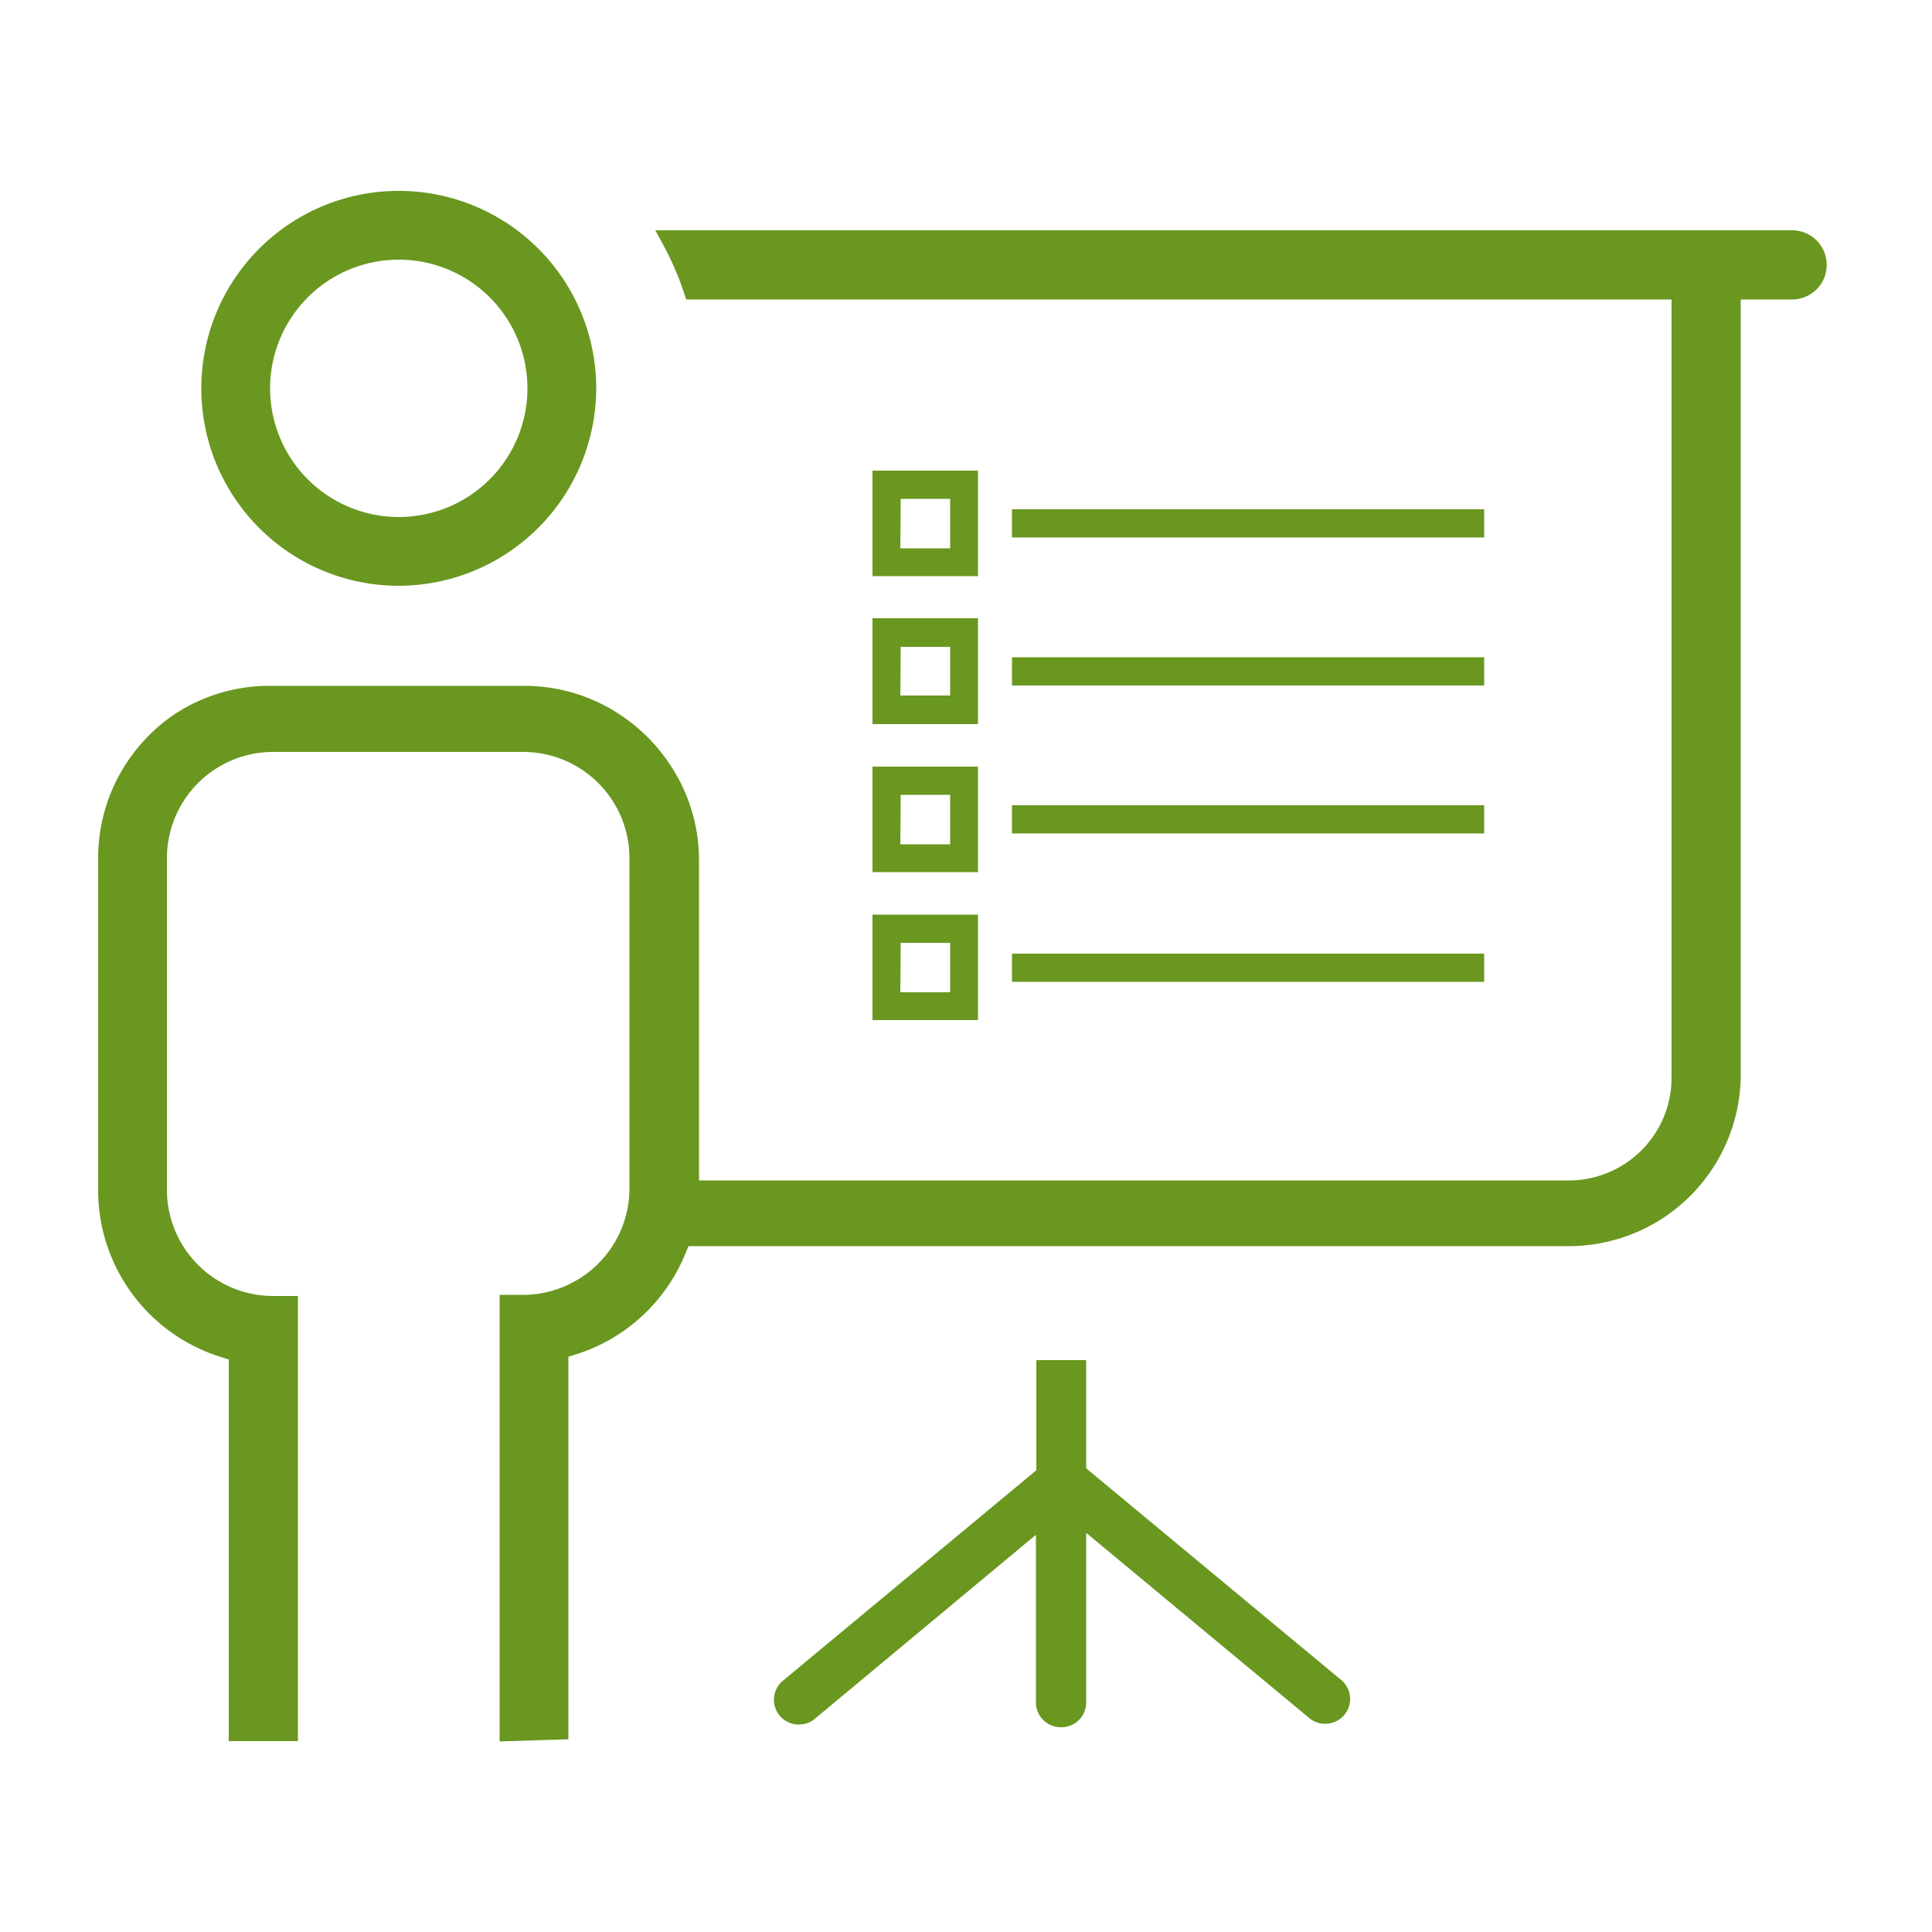
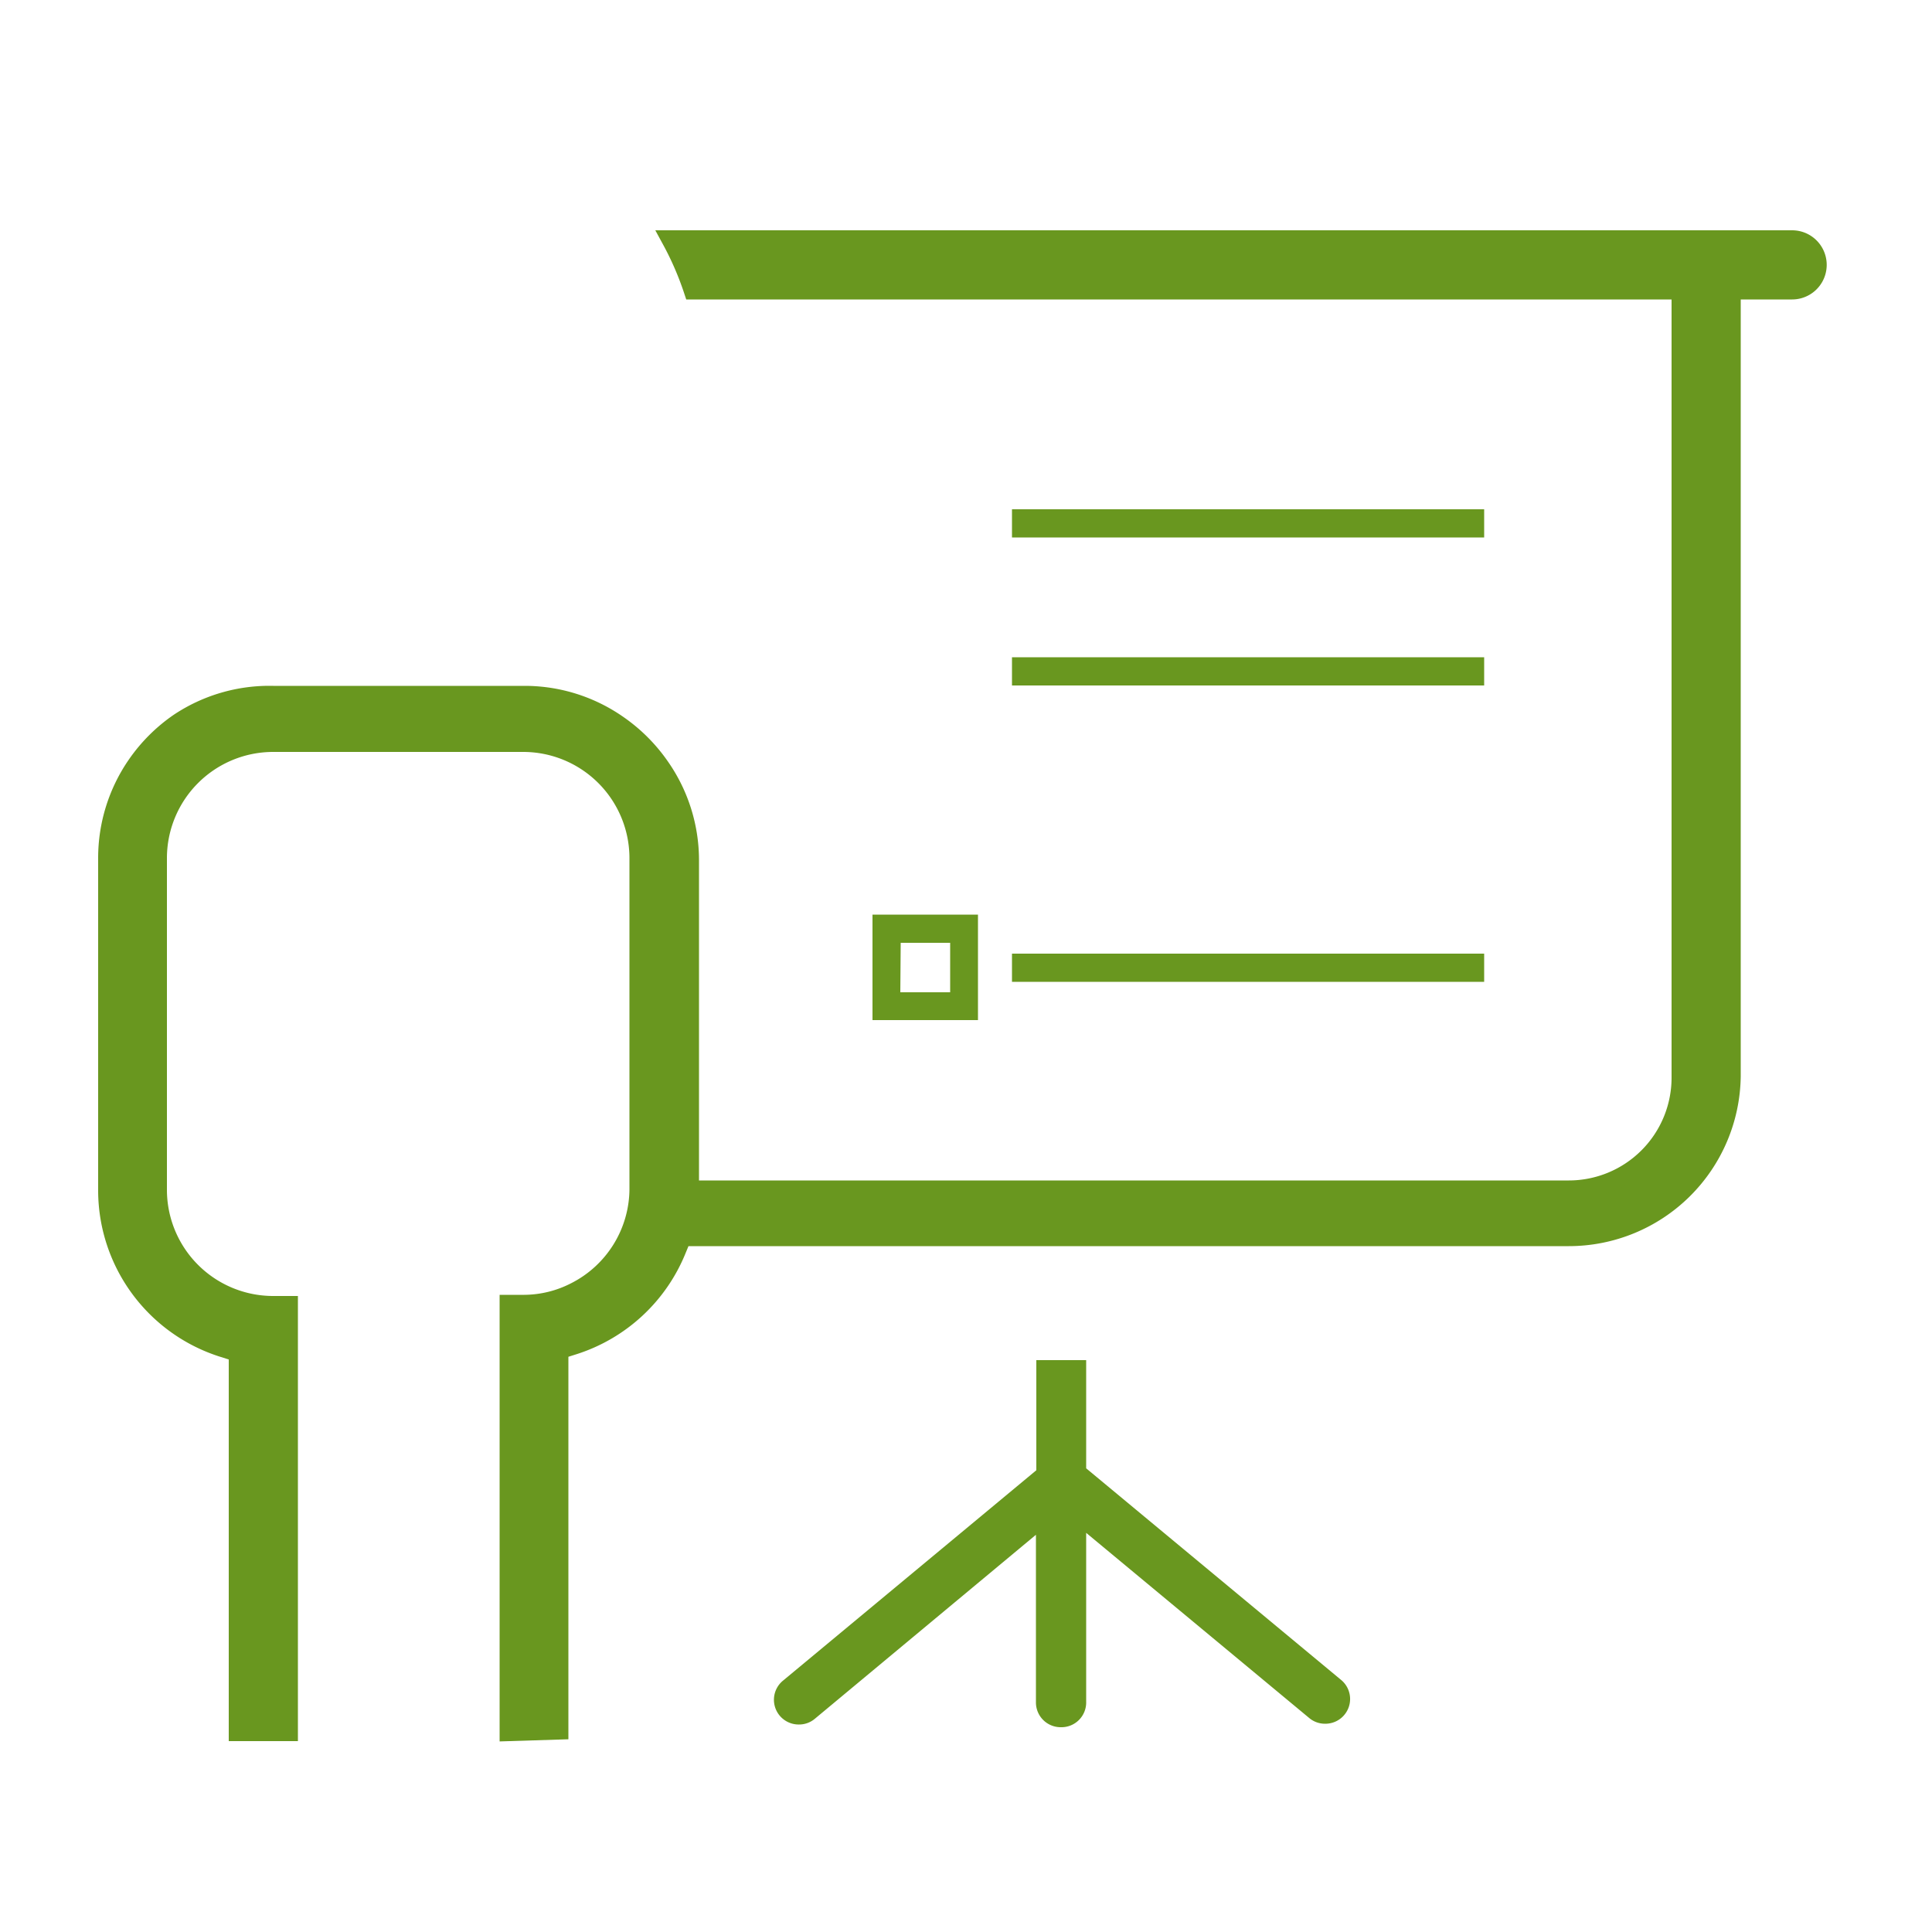
<svg xmlns="http://www.w3.org/2000/svg" id="Calque_1" data-name="Calque 1" viewBox="0 0 50 50">
  <defs>
    <style>.cls-1,.cls-2{fill:#69971f;}.cls-2{stroke:#69971f;stroke-miterlimit:10;stroke-width:0.5px;}</style>
  </defs>
  <title>picto_training2_hover</title>
  <path class="cls-1" d="M27.45,44.7a.64.64,0,0,1-.64-.64V39.72l-5.72,4.76a.63.63,0,0,1-.41.15.64.64,0,0,1-.41-1.14l6.55-5.44V35.2h1.29V38l6.59,5.47a.64.64,0,0,1-.41,1.14.63.63,0,0,1-.41-.15l-5.77-4.79v4.37A.64.64,0,0,1,27.45,44.7Z" />
  <path class="cls-2" d="M13.18,44.81V33.76h.39a2.93,2.93,0,0,0,1.33-.33,3,3,0,0,0,1.64-2.64V22.21a3,3,0,0,0-3-3H7.07a3,3,0,0,0-3,3v8.58a3,3,0,0,0,3,3h.39V44.81H6.17V35l-.38-.12a4.27,4.27,0,0,1-3-4.05V22.21a4.23,4.23,0,0,1,.75-2.41,4.28,4.28,0,0,1,1.09-1.09A4.21,4.21,0,0,1,7.07,18h6.51a4.21,4.21,0,0,1,2.41.76,4.3,4.3,0,0,1,1.09,1.09,4.21,4.21,0,0,1,.76,2.41v8.54H40.6a2.91,2.91,0,0,0,2.91-2.91V7.5H17.94a7.93,7.93,0,0,0-.56-1.29h29a.64.64,0,0,1,0,1.29H44.8V27.85A4.2,4.2,0,0,1,40.6,32H17.65l-.14.34a4.28,4.28,0,0,1-2.67,2.47l-.38.12v9.84Z" />
-   <path class="cls-2" d="M10.32,14.91a4.86,4.86,0,1,1,4.86-4.86A4.87,4.87,0,0,1,10.32,14.91Zm0-8.44a3.58,3.58,0,1,0,3.58,3.58A3.58,3.58,0,0,0,10.32,6.47Z" />
-   <path class="cls-1" d="M22.58,14.91h2.73V12.18H22.58Zm.73-2h1.28v1.28H23.3Z" />
-   <path class="cls-1" d="M22.58,18.74h2.73V16H22.58Zm.73-2h1.28V18H23.3Z" />
-   <path class="cls-1" d="M22.58,22.57h2.73V19.84H22.58Zm.73-2h1.28v1.28H23.3Z" />
  <path class="cls-1" d="M22.58,26.4h2.73V23.67H22.58Zm.73-2h1.28v1.28H23.3Z" />
  <rect class="cls-1" x="26.19" y="13.18" width="12.22" height="0.73" />
  <rect class="cls-1" x="26.19" y="17.01" width="12.22" height="0.73" />
-   <rect class="cls-1" x="26.19" y="20.84" width="12.22" height="0.73" />
  <rect class="cls-1" x="26.19" y="24.68" width="12.22" height="0.73" />
</svg>